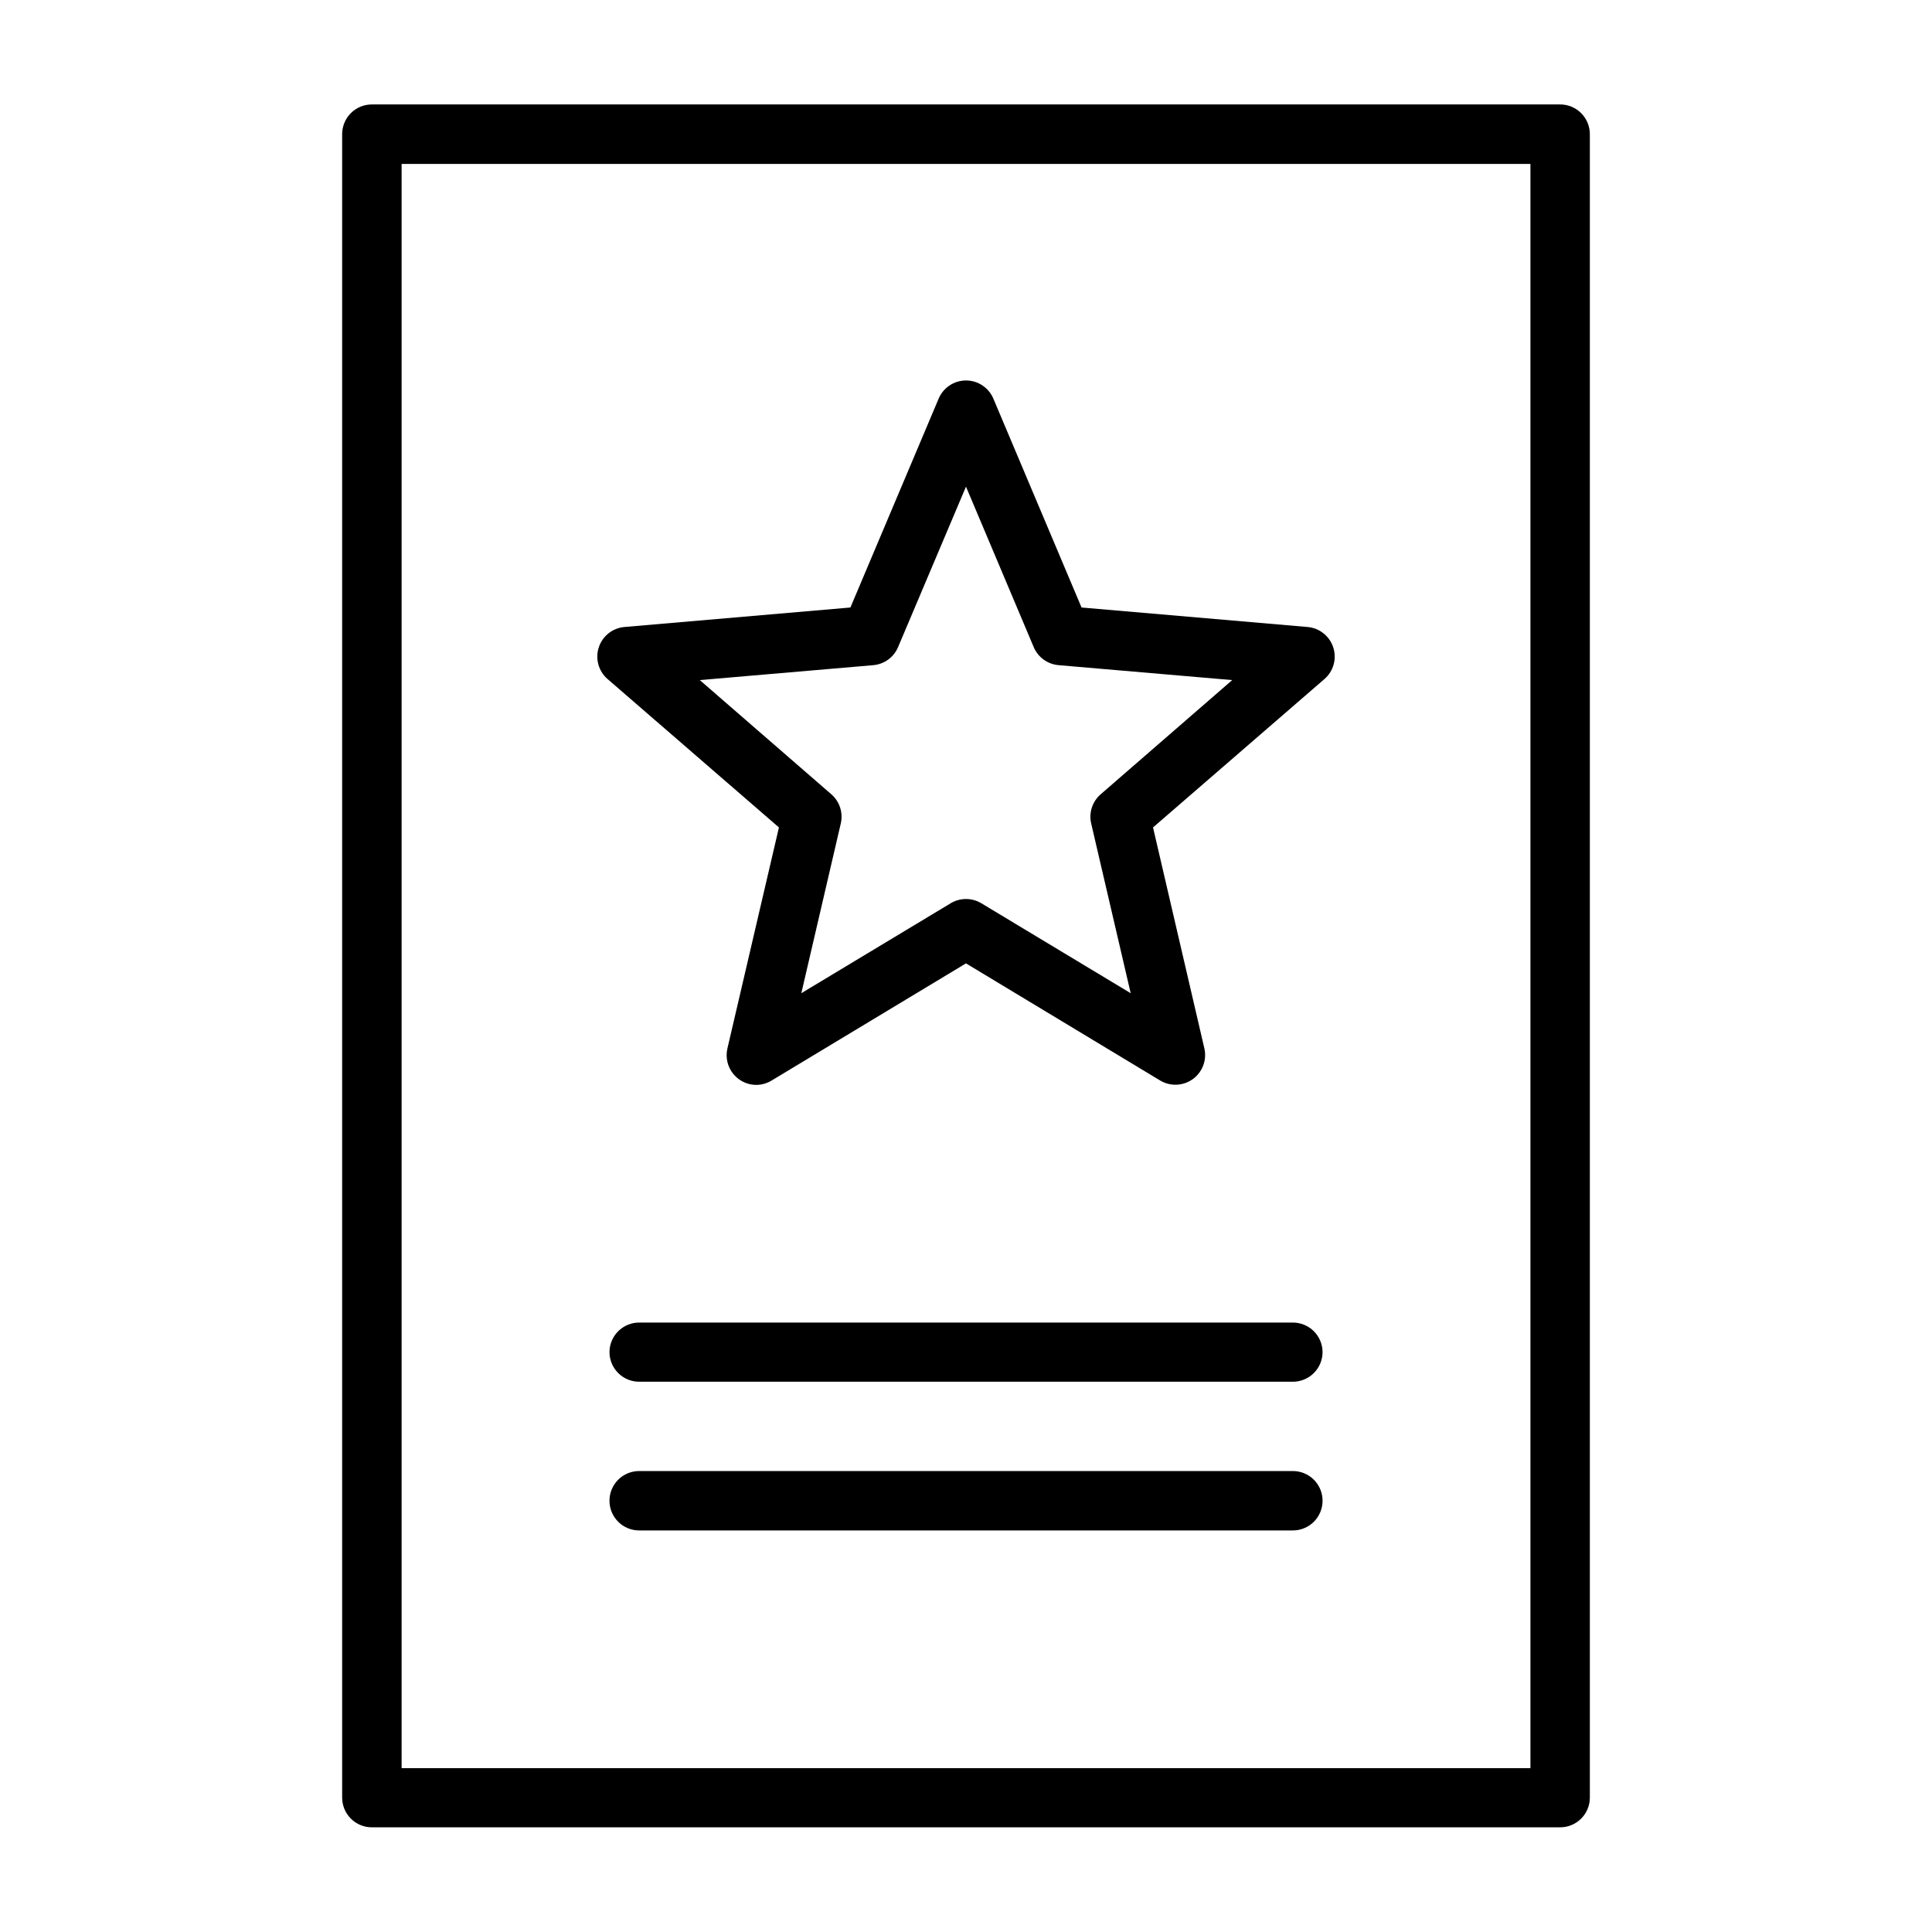
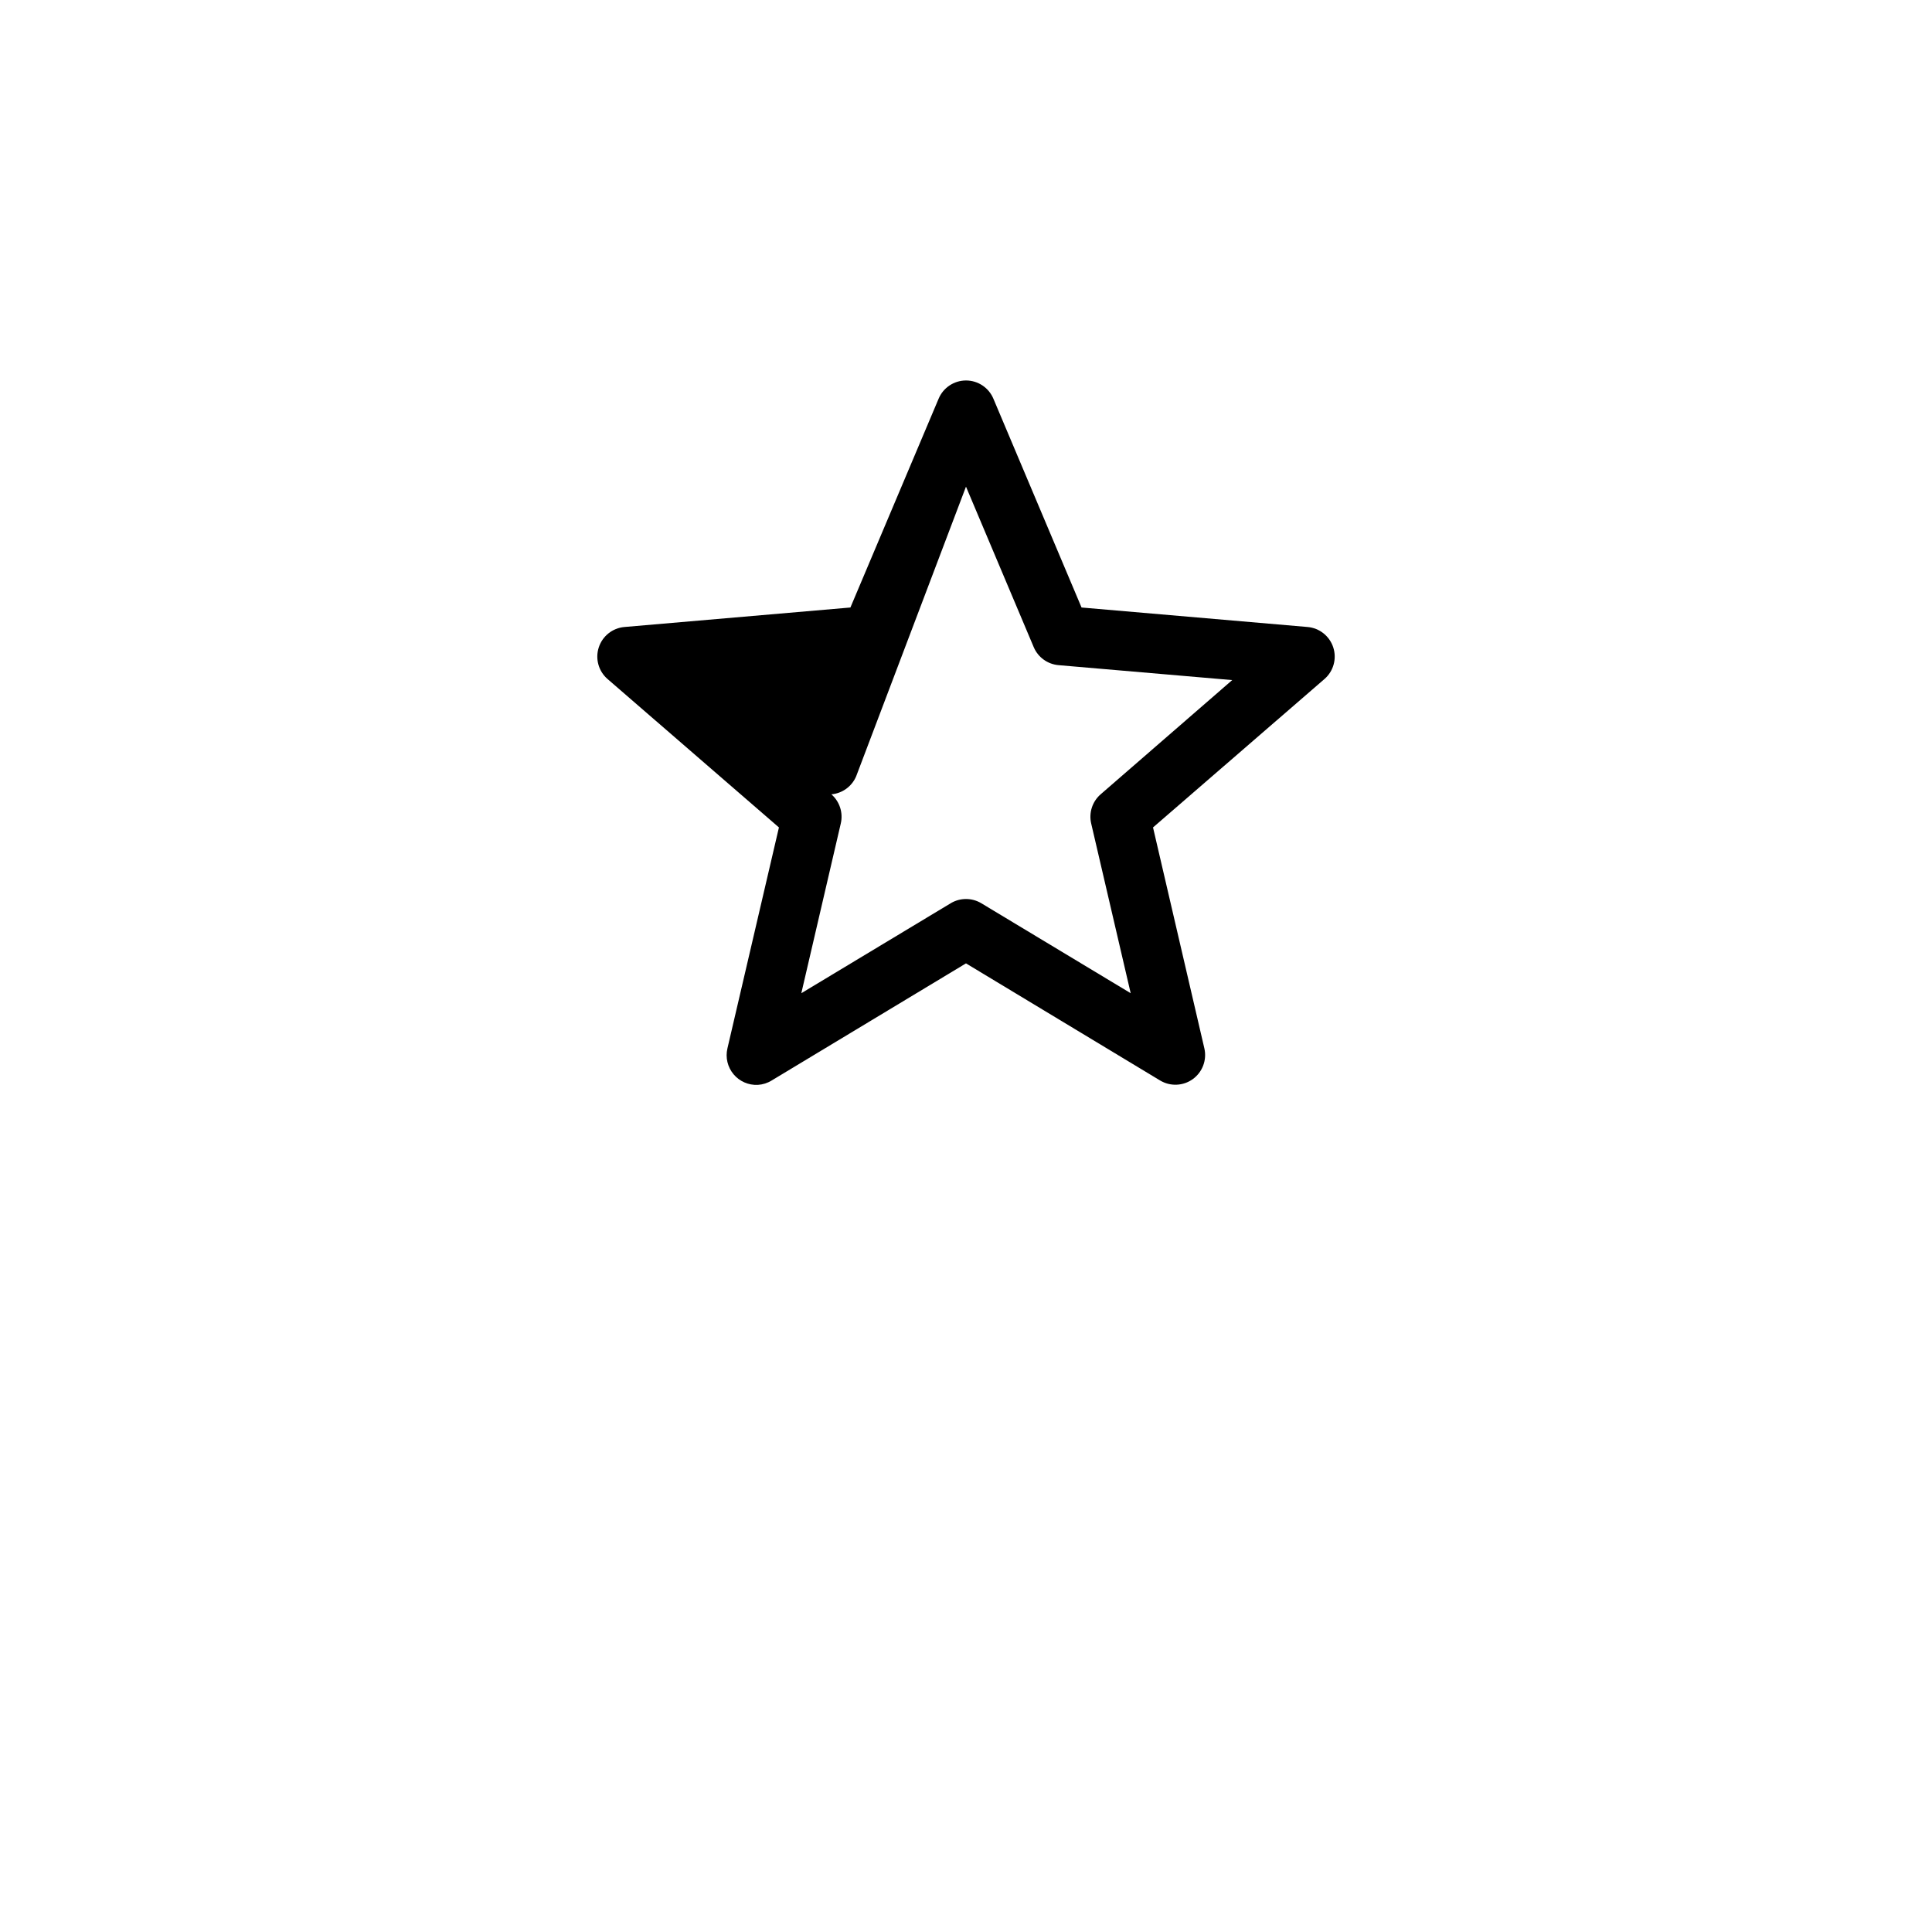
<svg xmlns="http://www.w3.org/2000/svg" fill="#000000" width="800px" height="800px" version="1.1" viewBox="144 144 512 512">
  <g>
-     <path d="m399.98 244.83c-3.168 0.012-6.023 1.922-7.242 4.844l-23.371 55.32-59.902 5.168c-3.141 0.277-5.812 2.406-6.785 5.406-0.977 3.004-0.066 6.293 2.312 8.367l45.434 39.344-13.652 58.566c-0.566 2.41 0.039 4.941 1.625 6.84 1.586 1.898 3.973 2.941 6.445 2.816 1.305-0.082 2.566-0.48 3.676-1.172l51.477-31.027 51.43 31.027c2.703 1.633 6.121 1.492 8.68-0.355 2.559-1.852 3.766-5.051 3.066-8.129l-13.609-58.566 45.449-39.344c2.379-2.074 3.289-5.363 2.316-8.367-0.977-3-3.648-5.129-6.789-5.406l-59.918-5.168-23.355-55.32c-1.223-2.938-4.102-4.852-7.285-4.844zm0.016 28.137 17.957 42.543c1.148 2.699 3.703 4.535 6.625 4.766l45.973 3.953-34.871 30.273c-2.203 1.914-3.168 4.891-2.504 7.734l10.469 44.973-39.574-23.832c-2.504-1.508-5.633-1.508-8.133 0l-39.578 23.832 10.457-44.973c0.664-2.84-0.293-5.816-2.492-7.734l-34.871-30.273 45.973-3.953c2.902-0.25 5.426-2.082 6.566-4.766z" />
-     <path d="m242.59 171.68c-2.106-0.012-4.125 0.816-5.613 2.305-1.488 1.488-2.316 3.508-2.305 5.613v440.82c0.008 2.09 0.848 4.094 2.332 5.562 1.484 1.473 3.496 2.293 5.586 2.281h314.83c4.348 0.016 7.887-3.496 7.906-7.844v-440.82c0.012-2.102-0.816-4.121-2.301-5.606-1.484-1.488-3.504-2.32-5.606-2.312zm7.84 15.758h299.15v425.14h-299.15z" />
-     <path d="m313.42 533.84c-2.09-0.008-4.094 0.812-5.574 2.281-1.484 1.473-2.32 3.469-2.328 5.559-0.008 2.098 0.82 4.113 2.305 5.598s3.5 2.312 5.598 2.305h173.17c2.098 0.008 4.113-0.82 5.598-2.305s2.312-3.5 2.305-5.598c-0.008-2.09-0.844-4.086-2.324-5.559-1.484-1.469-3.488-2.289-5.578-2.281z" />
-     <path d="m313.42 494.49c-2.09-0.008-4.094 0.816-5.574 2.285-1.484 1.469-2.32 3.469-2.328 5.559 0.008 2.086 0.844 4.086 2.328 5.555 1.48 1.473 3.484 2.293 5.574 2.285h173.17c2.09 0.008 4.094-0.812 5.578-2.285 1.48-1.469 2.316-3.469 2.324-5.555-0.008-2.09-0.844-4.09-2.324-5.559-1.484-1.469-3.488-2.293-5.578-2.285z" />
+     <path d="m399.98 244.83c-3.168 0.012-6.023 1.922-7.242 4.844l-23.371 55.32-59.902 5.168c-3.141 0.277-5.812 2.406-6.785 5.406-0.977 3.004-0.066 6.293 2.312 8.367l45.434 39.344-13.652 58.566c-0.566 2.41 0.039 4.941 1.625 6.84 1.586 1.898 3.973 2.941 6.445 2.816 1.305-0.082 2.566-0.48 3.676-1.172l51.477-31.027 51.43 31.027c2.703 1.633 6.121 1.492 8.68-0.355 2.559-1.852 3.766-5.051 3.066-8.129l-13.609-58.566 45.449-39.344c2.379-2.074 3.289-5.363 2.316-8.367-0.977-3-3.648-5.129-6.789-5.406l-59.918-5.168-23.355-55.32c-1.223-2.938-4.102-4.852-7.285-4.844zm0.016 28.137 17.957 42.543c1.148 2.699 3.703 4.535 6.625 4.766l45.973 3.953-34.871 30.273c-2.203 1.914-3.168 4.891-2.504 7.734l10.469 44.973-39.574-23.832c-2.504-1.508-5.633-1.508-8.133 0l-39.578 23.832 10.457-44.973c0.664-2.84-0.293-5.816-2.492-7.734c2.902-0.25 5.426-2.082 6.566-4.766z" />
  </g>
</svg>